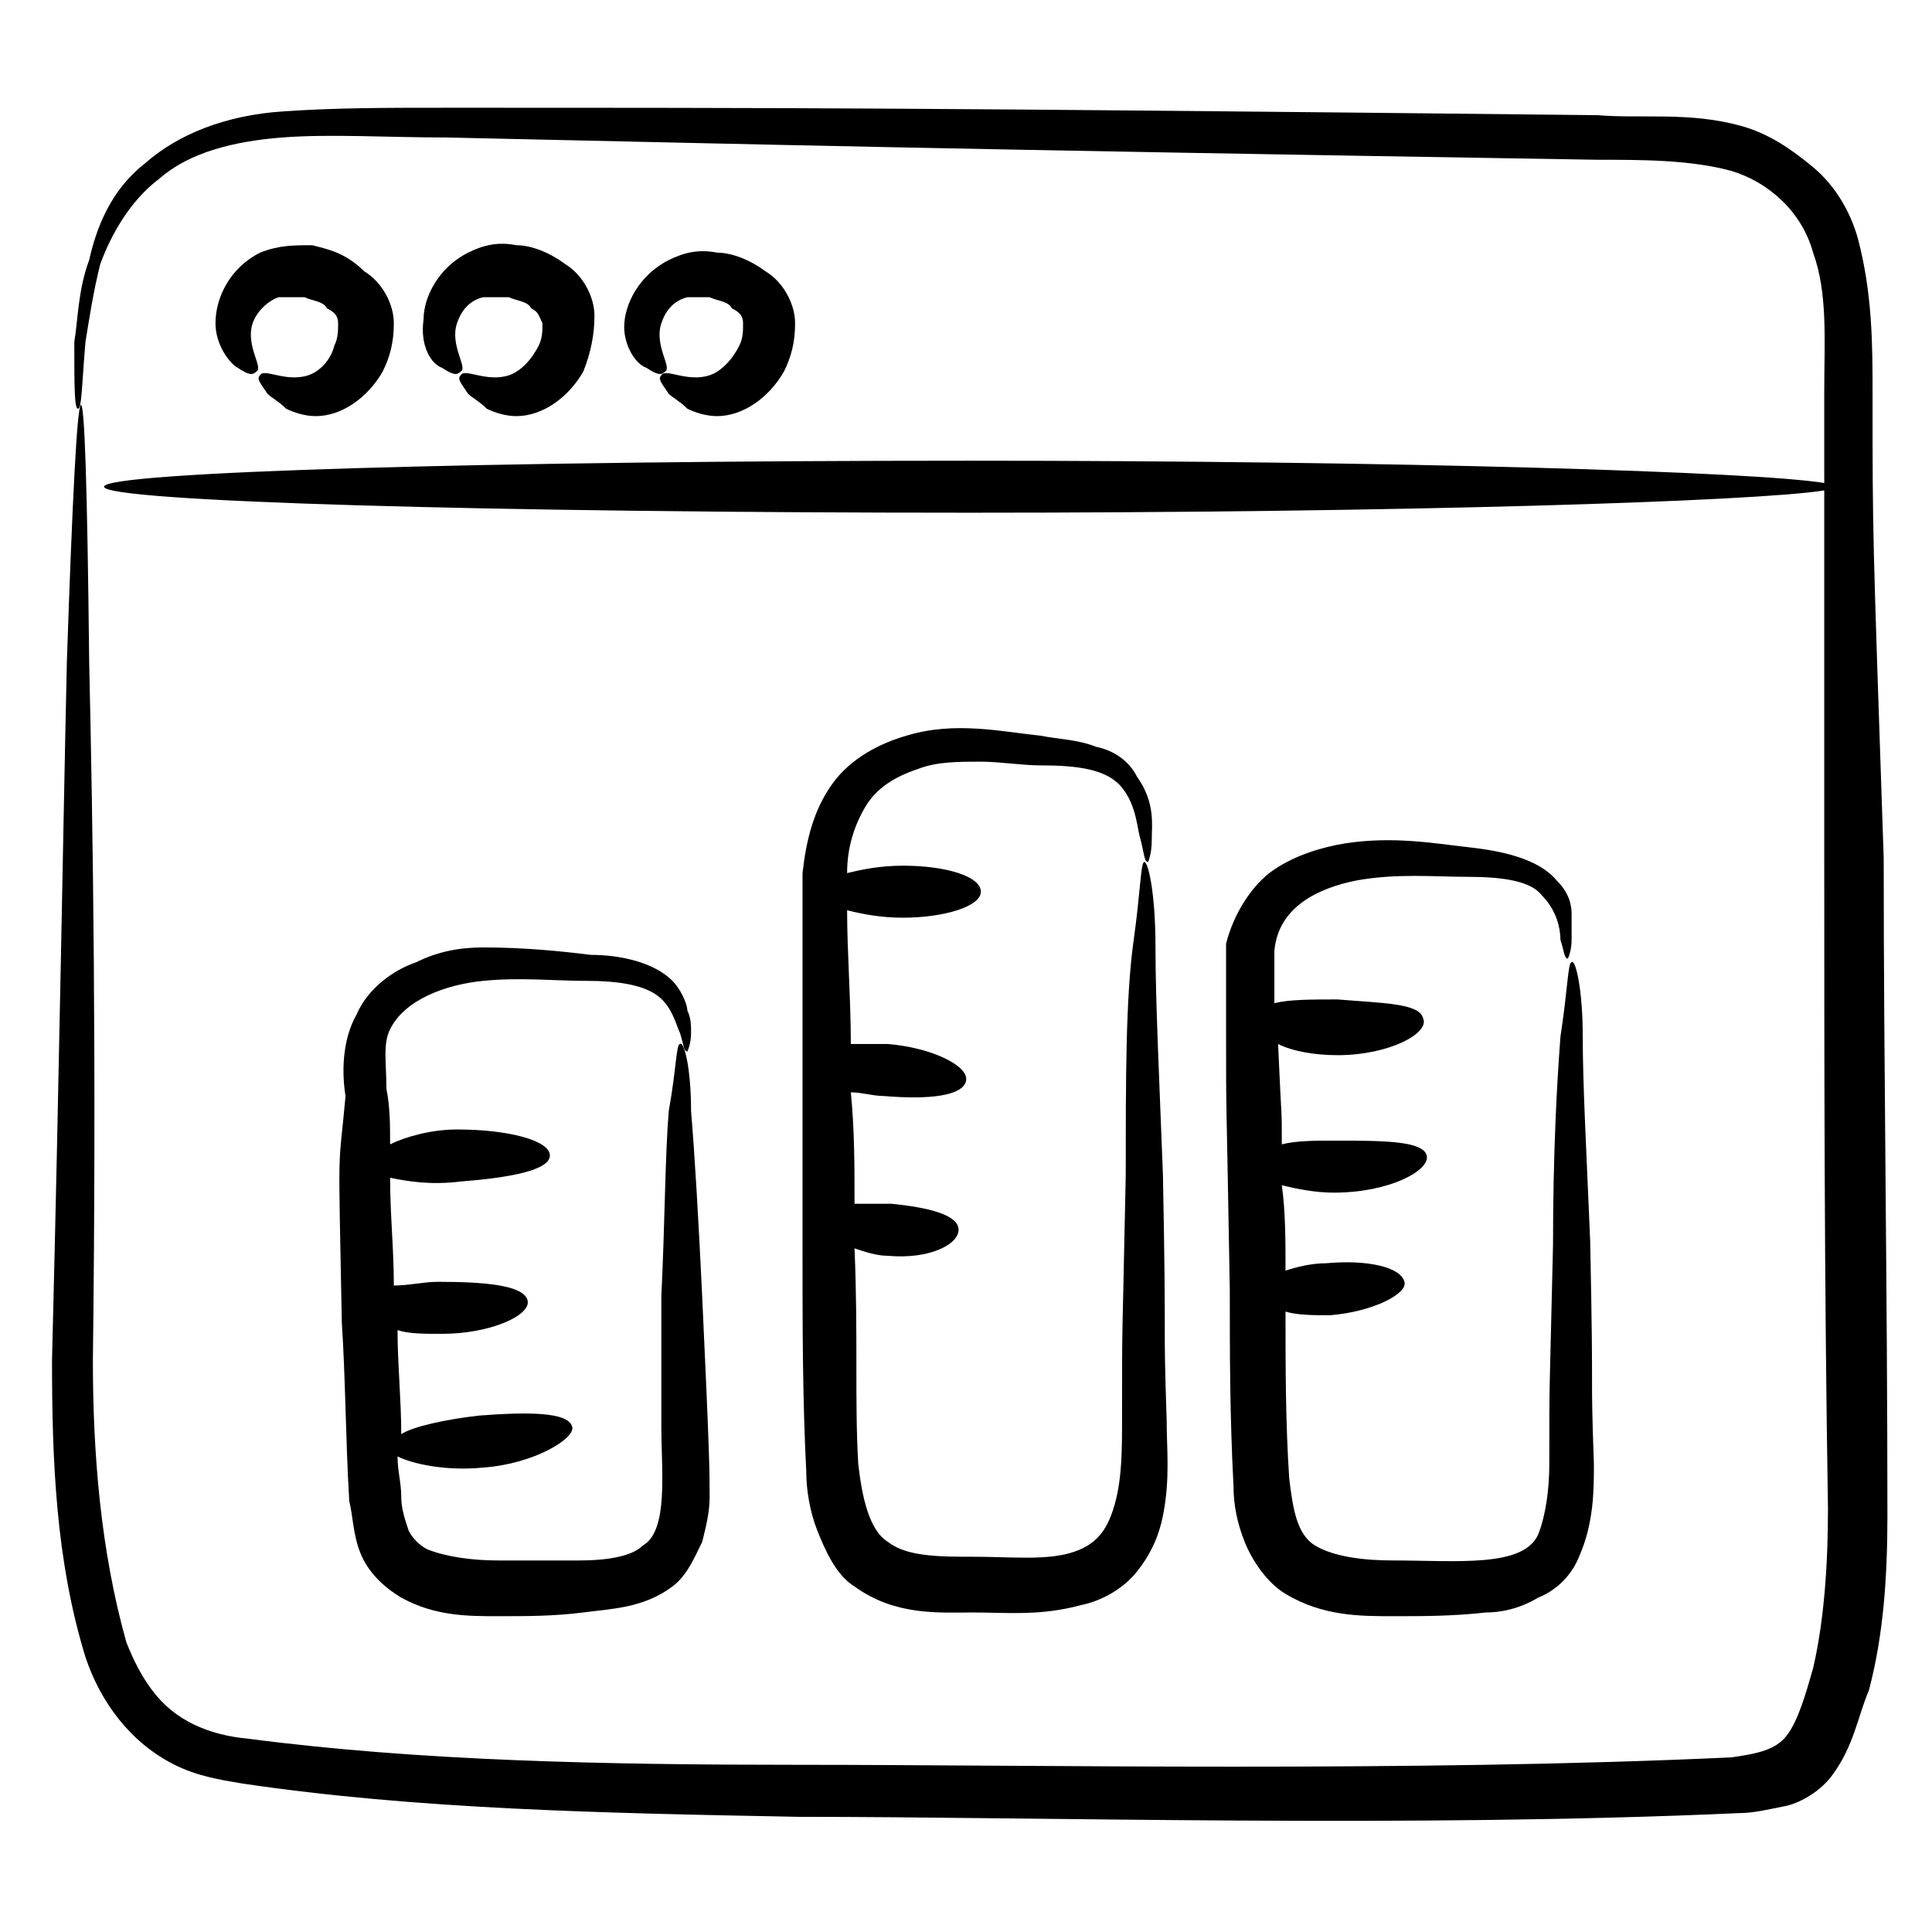
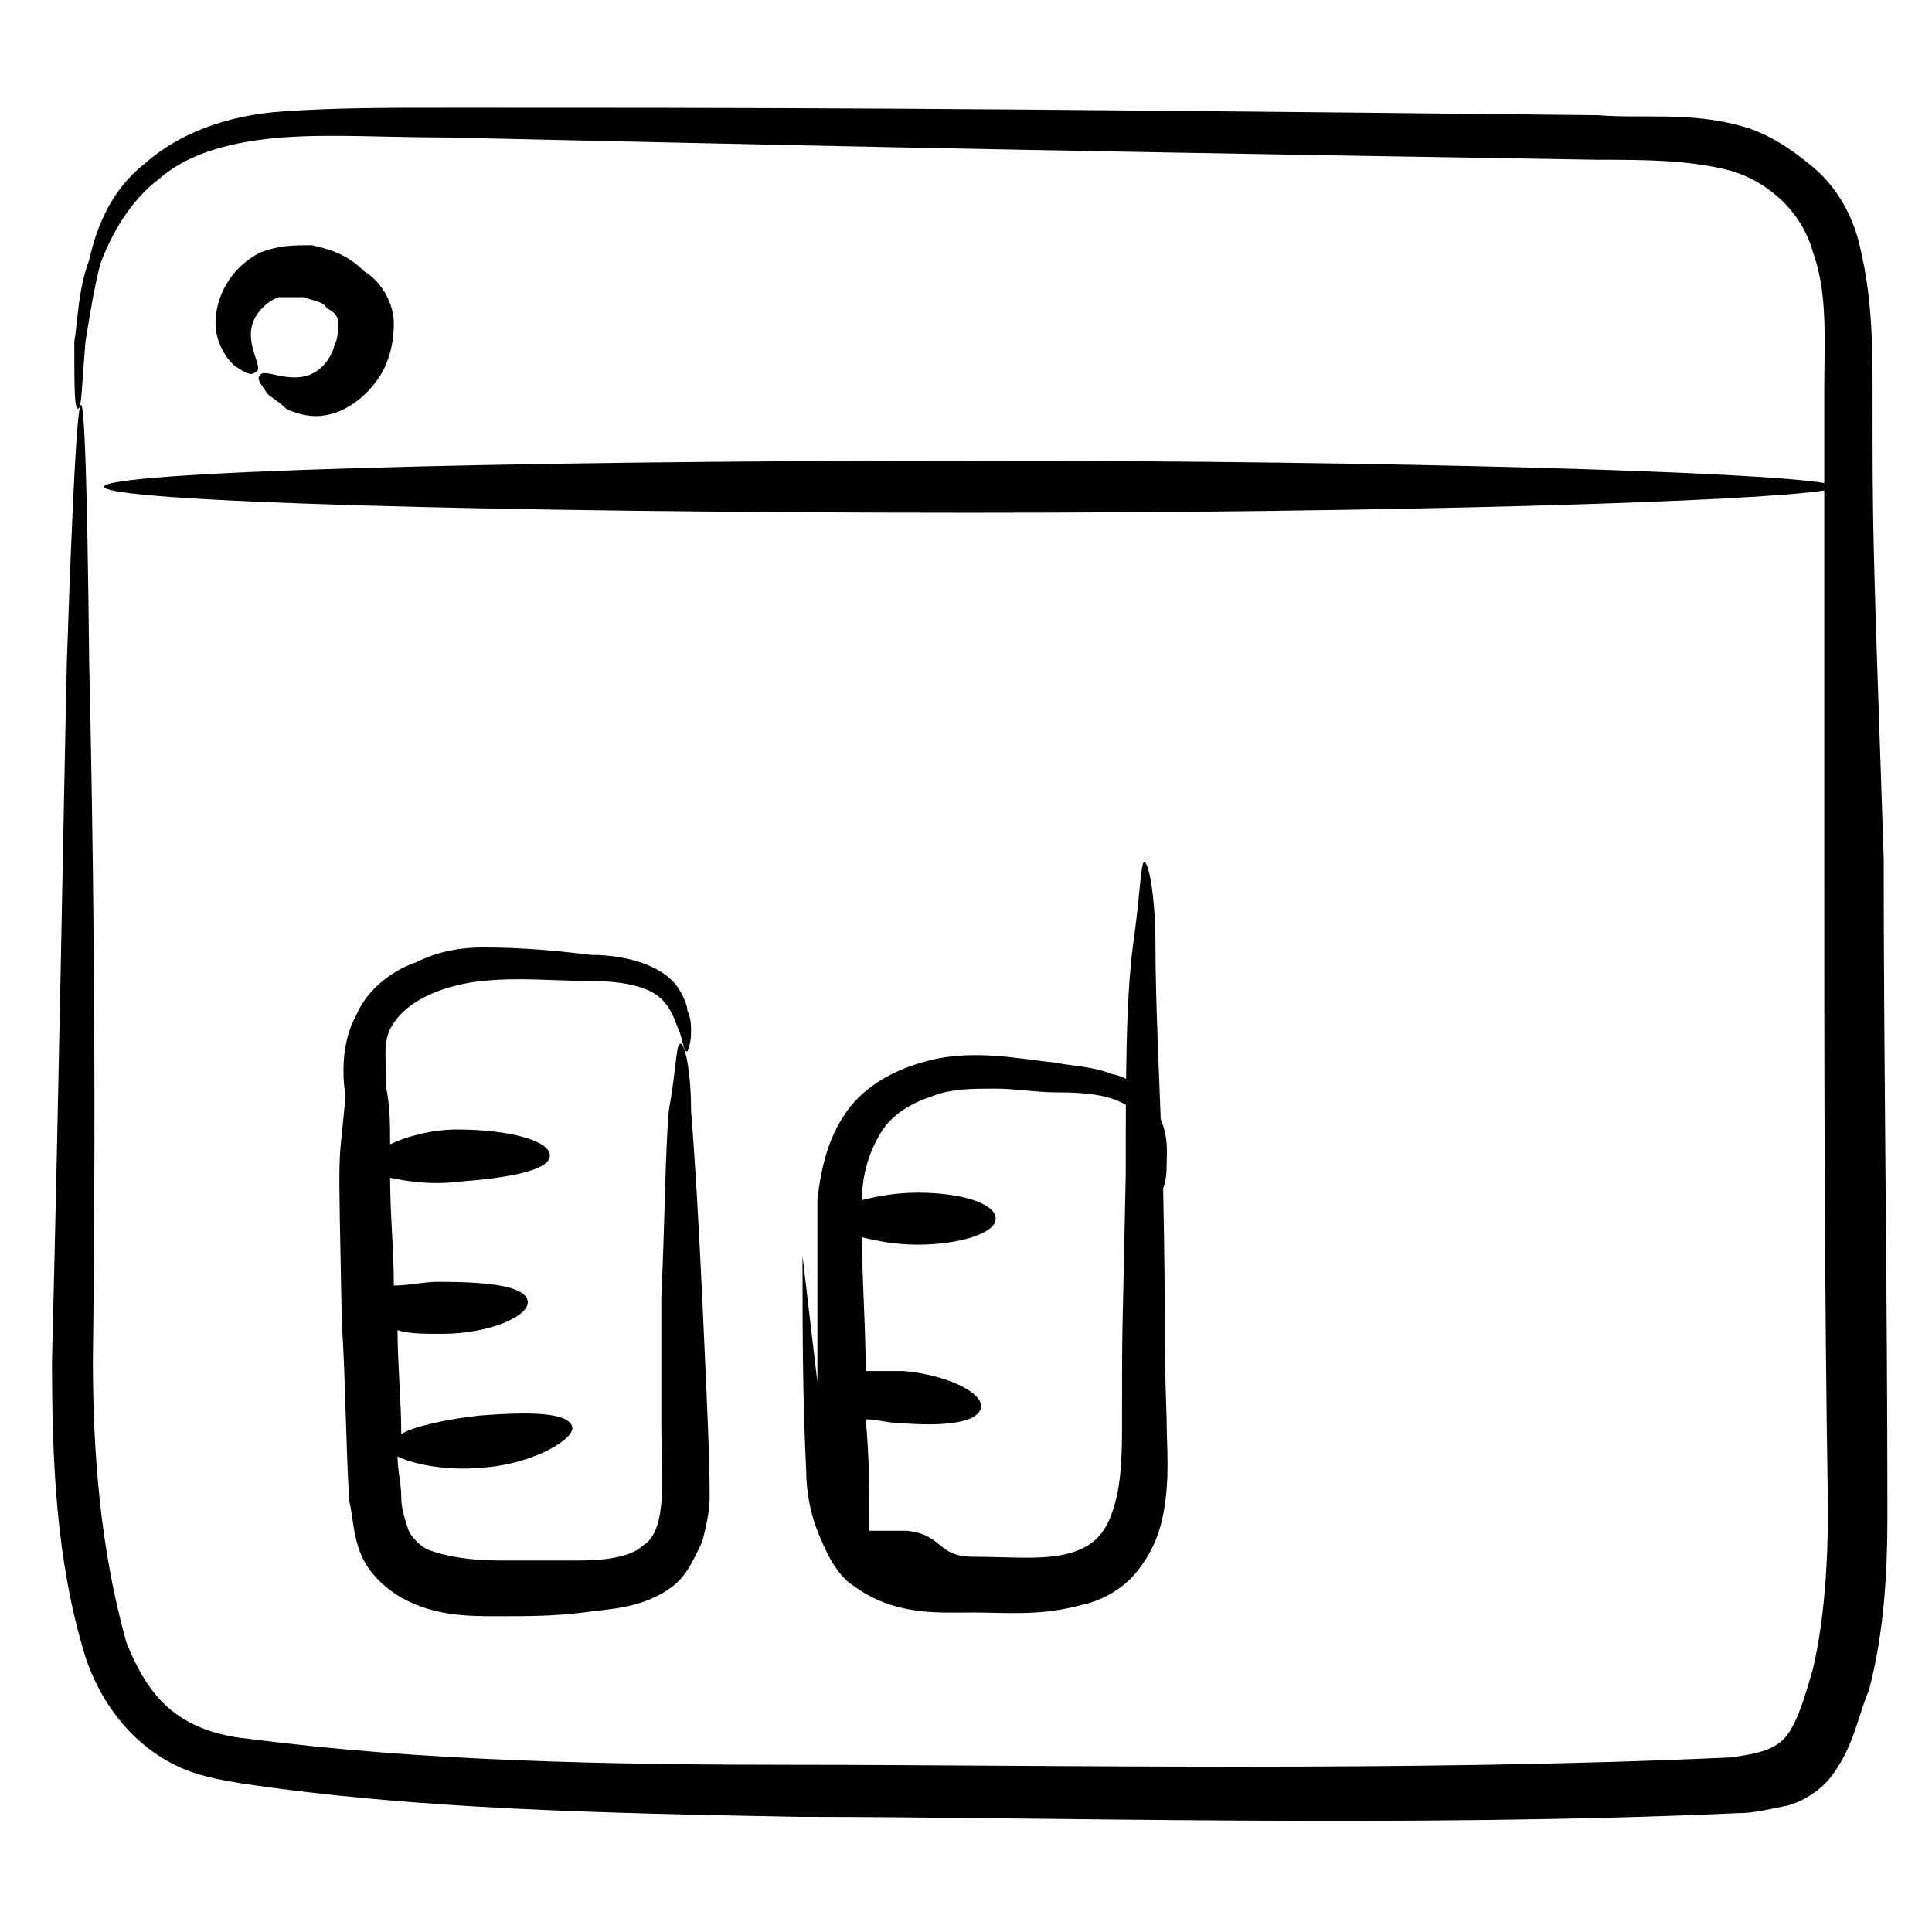
<svg xmlns="http://www.w3.org/2000/svg" id="Layer_1" height="512" viewBox="0 0 52 52" width="512">
  <g fill="rgb(0,0,0)">
    <path d="m50.4 10.6c0-1.3 0-2.7-.4-4.2-.2-.7-.6-1.4-1.2-1.9s-1.2-.9-1.9-1.1c-1.4-.4-2.7-.2-3.9-.3-18.4-.2-21.8-.2-31-.2-1.6 0-3 0-4.4.1-1.5.1-2.8.6-3.7 1.4-.9.7-1.3 1.7-1.5 2.6-.3.8-.3 1.6-.4 2.2 0 1.2 0 1.8.1 1.8s.1-.6.2-1.8c.1-.6.2-1.3.4-2.1.3-.8.8-1.7 1.6-2.3.8-.7 2-1 3.3-1.1s2.8 0 4.4 0c9.1.2 12.6.3 31 .6 1.2 0 2.5 0 3.6.3 1 .3 1.9 1.1 2.2 2.2.4 1.1.3 2.4.3 3.7v2.5c-1.8-.3-11.4-.6-23-.6-12.9 0-23.3.3-23.3.7s10.4.7 23.3.7c11.6 0 21.1-.3 23-.6v9.7c0 5.7 0 11.6.1 17.7 0 1.5-.1 3-.4 4.3-.2.7-.4 1.4-.7 1.8s-.8.5-1.5.6c-8.6.4-18.6.2-25.1.2-5.2 0-10.2-.1-14.8-.7-1.1-.1-2-.5-2.6-1.3-.3-.4-.5-.8-.7-1.3-.7-2.5-.9-5.1-.9-7.6.1-8 0-14.4-.1-18.8-.1-9.5-.3-8.9-.6 0-.1 4.4-.2 10.9-.4 18.8 0 2.7.1 5.4.9 8 .4 1.2 1.2 2.3 2.4 2.9.6.3 1.2.4 1.8.5 4.7.7 9.7.8 15 .9 6.5 0 16.5.3 25.3-.1.4 0 .8-.1 1.3-.2.4-.1.9-.4 1.2-.8.6-.8.7-1.6 1-2.3.4-1.5.5-3.1.5-4.7 0-6.1-.1-12-.1-17.7-.3-8.9-.3-8.6-.3-12.5z" />
    <path d="m9.2 35.6c.1 1.5.1 3.1.2 4.8.1.4.1.9.3 1.4s.6.9 1.1 1.2c.9.5 1.8.5 2.6.5s1.5 0 2.3-.1c.7-.1 1.6-.1 2.4-.7.4-.3.6-.8.8-1.2.1-.4.2-.8.2-1.2 0-.7 0-1.1-.2-5.4-.1-2.1-.2-3.8-.3-5 0-1.2-.2-1.9-.3-1.8-.1 0-.1.7-.3 1.8-.1 1.2-.1 2.9-.2 5v3.5c0 1.2.2 2.8-.5 3.2-.3.3-1 .4-1.7.4s-1.5 0-2.2 0-1.4-.1-1.9-.3c-.2-.1-.4-.3-.5-.5-.1-.3-.2-.6-.2-.9 0-.4-.1-.7-.1-1.1.4.2 1.3.4 2.3.3 1.4-.1 2.5-.8 2.4-1.1-.1-.4-1.2-.4-2.5-.3-.9.1-1.8.3-2.1.5 0-.9-.1-1.9-.1-2.8.3.1.7.1 1.2.1 1.3 0 2.4-.5 2.3-.9s-1.1-.5-2.4-.5c-.4 0-.8.1-1.2.1 0-1-.1-1.9-.1-2.9.5.1 1.1.2 1.9.1 1.3-.1 2.4-.3 2.4-.7s-1.1-.7-2.5-.7c-.7 0-1.4.2-1.8.4 0-.5 0-1-.1-1.5 0-.7-.1-1.2.1-1.6.4-.8 1.5-1.2 2.5-1.3s1.9 0 2.8 0c.8 0 1.5.1 1.9.4s.5.8.6 1c.1.3.1.5.2.5 0 0 .1-.2.1-.5 0-.2 0-.4-.1-.6 0-.2-.2-.6-.4-.8-.5-.5-1.4-.7-2.2-.7-.8-.1-1.8-.2-2.9-.2-.6 0-1.2.1-1.8.4-.6.2-1.3.7-1.6 1.4-.4.7-.4 1.6-.3 2.2-.2 2.2-.2.9-.1 6.1z" />
-     <path d="m21.6 33.8c0 1.9 0 3.8.1 5.8 0 .5.1 1.1.3 1.6s.5 1.2 1 1.5c1.1.8 2.3.7 3.2.7s1.8.1 2.9-.2c.5-.1 1.1-.4 1.5-.9s.6-1 .7-1.5c.2-1 .1-1.8.1-2.6-.1-3 0-1.5-.1-6.6-.1-2.6-.2-4.7-.2-6.1 0-1.5-.2-2.3-.3-2.3s-.1.8-.3 2.2c-.2 1.5-.2 3.6-.2 6.2-.1 5-.1 3.7-.1 6.6 0 .8 0 1.6-.2 2.3s-.5 1.1-1.2 1.3-1.6.1-2.6.1c-.9 0-1.8 0-2.3-.4-.5-.3-.7-1.2-.8-2.1-.1-1.7 0-3.4-.1-5.8.3.1.6.2.9.2 1.1.1 1.9-.3 1.9-.7s-.8-.6-1.8-.7c-.4 0-.7 0-1 0 0-1 0-2-.1-3 .3 0 .6.1.9.1 1.2.1 2.1 0 2.2-.4s-.9-.9-2.1-1c-.4 0-.7 0-1 0 0-1.2-.1-2.5-.1-3.6.4.1.9.2 1.5.2 1.1 0 2.1-.3 2.1-.7s-.9-.7-2.1-.7c-.6 0-1.1.1-1.5.2 0-.7.2-1.3.5-1.8s.8-.8 1.4-1c.5-.2 1.1-.2 1.7-.2.5 0 1.1.1 1.6.1 1 0 1.8.1 2.2.6s.4 1.1.5 1.4c.1.4.1.6.2.6 0 0 .1-.2.1-.6s.1-1-.4-1.7c-.2-.4-.6-.7-1.1-.8-.5-.2-1-.2-1.5-.3-1-.1-2.3-.4-3.6 0-.7.2-1.5.6-2 1.3s-.7 1.5-.8 2.4v4.9z" />
-     <path d="m33.1 34.7c0 1.7 0 3.4.1 5.3 0 .5.1 1 .3 1.5s.6 1.1 1.1 1.4c1 .6 2 .6 2.9.6.8 0 1.6 0 2.5-.1.4 0 .9-.1 1.4-.4.5-.2.9-.6 1.1-1.1.4-.9.4-1.8.4-2.5-.1-2.8 0-1.2-.1-6-.1-2.4-.2-4.2-.2-5.5s-.2-2.1-.3-2c-.1 0-.1.7-.3 2-.1 1.3-.2 3.2-.2 5.6-.1 4.4-.1 3.4-.1 5.9 0 .7-.1 1.4-.3 1.9-.4.9-2.2.7-3.9.7-.8 0-1.6-.1-2.1-.4s-.6-1-.7-1.8c-.1-1.5-.1-3-.1-4.5.3.1.8.1 1.2.1 1.2-.1 2.1-.6 2-.9-.1-.4-1-.6-2.1-.5-.4 0-.8.1-1.1.2 0-.8 0-1.6-.1-2.3.4.1.9.2 1.4.2 1.5 0 2.6-.6 2.5-1s-1.2-.4-2.5-.4c-.5 0-1 0-1.4.1 0-1.1 0-.4-.1-2.7.4.2 1 .3 1.6.3 1.4 0 2.5-.6 2.3-1-.1-.4-1.1-.4-2.3-.5-.7 0-1.3 0-1.7.1 0-.5 0-1 0-1.4.1-1.2 1.2-1.7 2.2-1.9 1.1-.2 2.1-.1 3-.1s1.7.1 2 .5c.4.4.5.9.5 1.2.1.3.1.5.2.5 0 0 .1-.2.1-.5 0-.2 0-.4 0-.7s-.1-.6-.4-.9c-.5-.6-1.5-.8-2.4-.9s-2-.3-3.3-.1c-.6.1-1.3.3-1.9.7s-1.1 1.2-1.3 2v1.1 1.1c0 2.8 0 1.2.1 7.1z" />
+     <path d="m21.6 33.8c0 1.9 0 3.8.1 5.8 0 .5.1 1.1.3 1.6s.5 1.2 1 1.5c1.1.8 2.3.7 3.2.7s1.8.1 2.9-.2c.5-.1 1.1-.4 1.5-.9s.6-1 .7-1.5c.2-1 .1-1.8.1-2.6-.1-3 0-1.5-.1-6.6-.1-2.6-.2-4.7-.2-6.1 0-1.5-.2-2.3-.3-2.3s-.1.8-.3 2.2c-.2 1.5-.2 3.6-.2 6.2-.1 5-.1 3.7-.1 6.6 0 .8 0 1.6-.2 2.3s-.5 1.1-1.2 1.3-1.6.1-2.6.1s-.8-.6-1.8-.7c-.4 0-.7 0-1 0 0-1 0-2-.1-3 .3 0 .6.1.9.1 1.2.1 2.1 0 2.2-.4s-.9-.9-2.1-1c-.4 0-.7 0-1 0 0-1.2-.1-2.5-.1-3.6.4.1.9.2 1.5.2 1.1 0 2.1-.3 2.1-.7s-.9-.7-2.1-.7c-.6 0-1.1.1-1.5.2 0-.7.2-1.3.5-1.8s.8-.8 1.4-1c.5-.2 1.1-.2 1.7-.2.5 0 1.1.1 1.6.1 1 0 1.8.1 2.2.6s.4 1.1.5 1.4c.1.4.1.6.2.6 0 0 .1-.2.1-.6s.1-1-.4-1.7c-.2-.4-.6-.7-1.1-.8-.5-.2-1-.2-1.5-.3-1-.1-2.3-.4-3.6 0-.7.2-1.5.6-2 1.3s-.7 1.5-.8 2.4v4.9z" />
    <path d="m6.4 9.9c.3.2.4.2.5.1.2-.1-.3-.7-.1-1.3.1-.3.4-.6.7-.7h.7c.2.1.5.1.6.3.2.1.3.2.3.4s0 .4-.1.6c-.1.4-.4.7-.7.8-.6.2-1.2-.2-1.3 0-.1.1 0 .2.2.5.1.1.3.2.5.4.2.1.5.2.8.2.7 0 1.4-.5 1.8-1.2.2-.4.3-.8.3-1.3s-.3-1.1-.8-1.4c-.5-.5-1-.6-1.4-.7-.5 0-.9 0-1.4.2-.8.4-1.2 1.2-1.2 1.9 0 .6.4 1.1.6 1.2z" />
-     <path d="m11.9 9.9c.3.2.4.2.5.1.2-.1-.3-.7-.1-1.3.1-.3.3-.6.7-.7h.7c.2.1.5.1.6.3.2.1.2.2.3.4 0 .2 0 .4-.1.6-.2.4-.5.7-.8.8-.6.2-1.2-.2-1.3 0-.1.1 0 .2.2.5.1.1.3.2.5.4.2.1.5.2.8.2.7 0 1.4-.5 1.8-1.2.2-.5.3-1 .3-1.5s-.3-1.1-.8-1.4c-.4-.3-.9-.5-1.3-.5-.5-.1-.9 0-1.3.2-.8.4-1.2 1.2-1.2 1.8-.1.7.2 1.2.5 1.3z" />
-     <path d="m17.4 9.9c.3.2.4.2.5.1.2-.1-.3-.7-.1-1.3.1-.3.3-.6.7-.7h.6c.2.1.5.1.6.3.2.1.3.2.3.4s0 .4-.1.6c-.2.4-.5.7-.8.8-.6.2-1.2-.2-1.3 0-.1.1 0 .2.2.5.1.1.3.2.5.4.2.1.5.2.8.2.7 0 1.4-.5 1.8-1.2.2-.4.3-.8.3-1.3s-.3-1.1-.8-1.4c-.4-.3-.9-.5-1.3-.5-.5-.1-.9 0-1.3.2-.8.4-1.2 1.2-1.2 1.8 0 .5.3 1 .6 1.1z" />
  </g>
</svg>